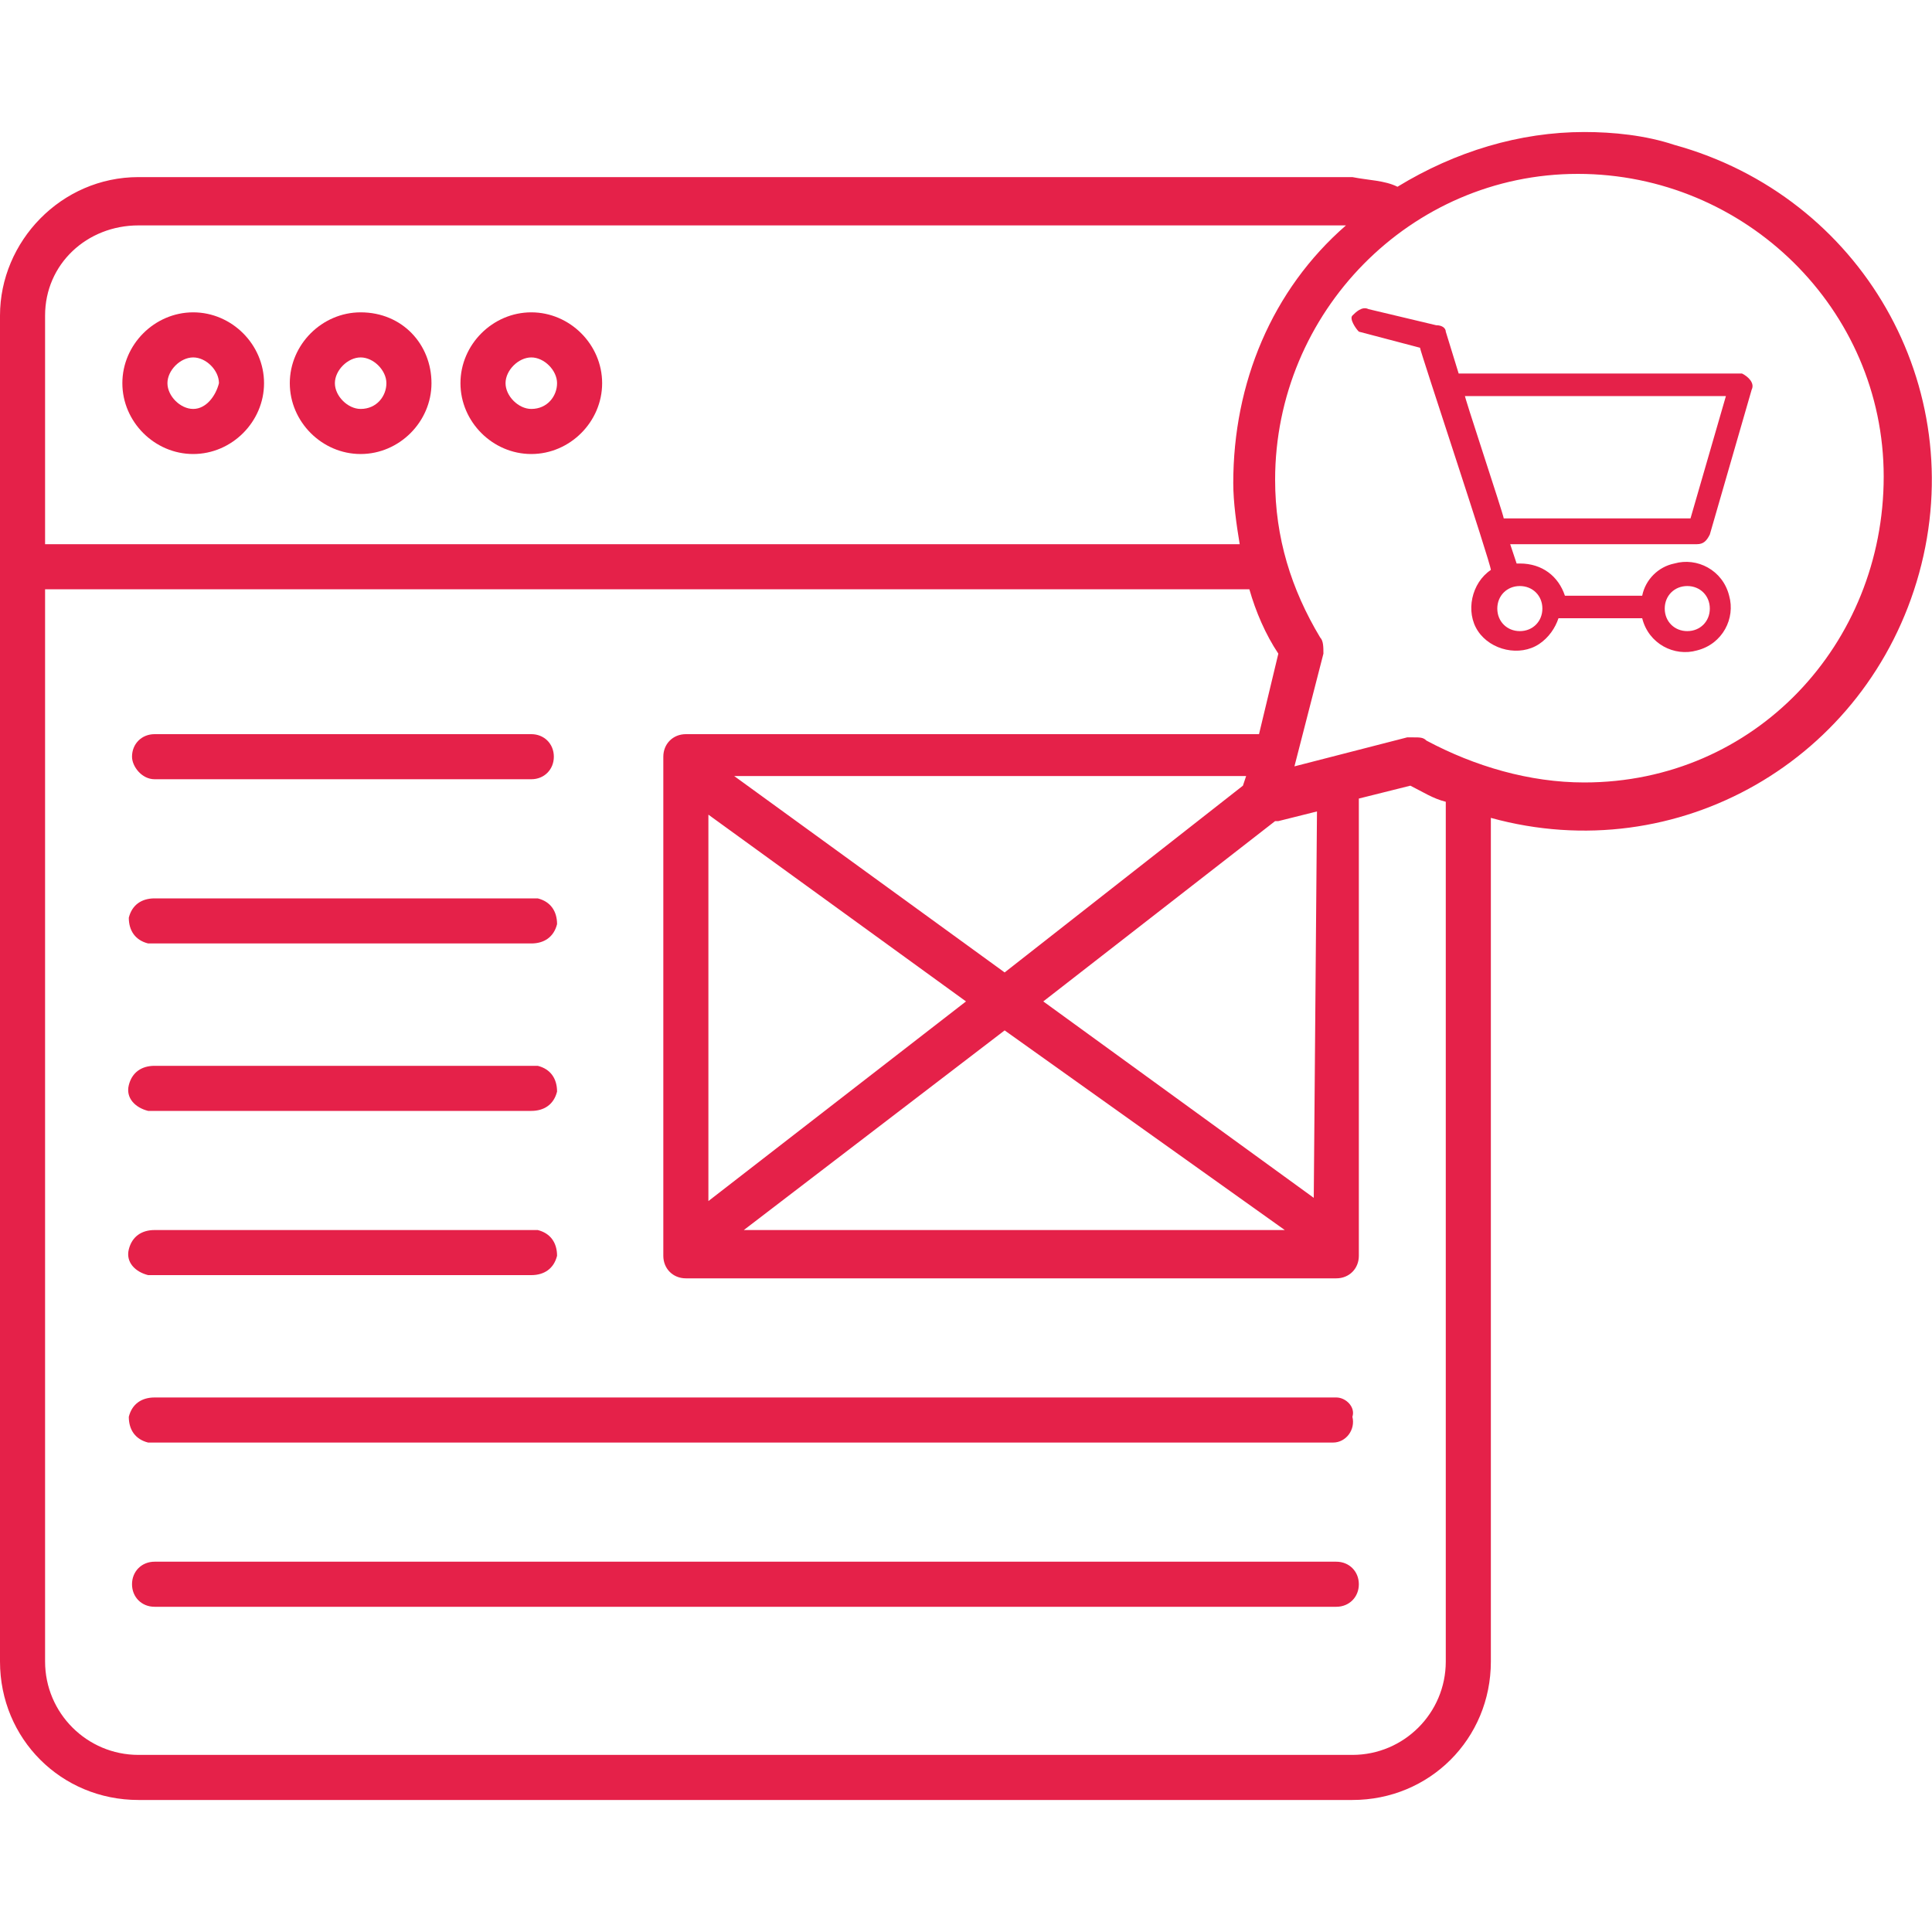
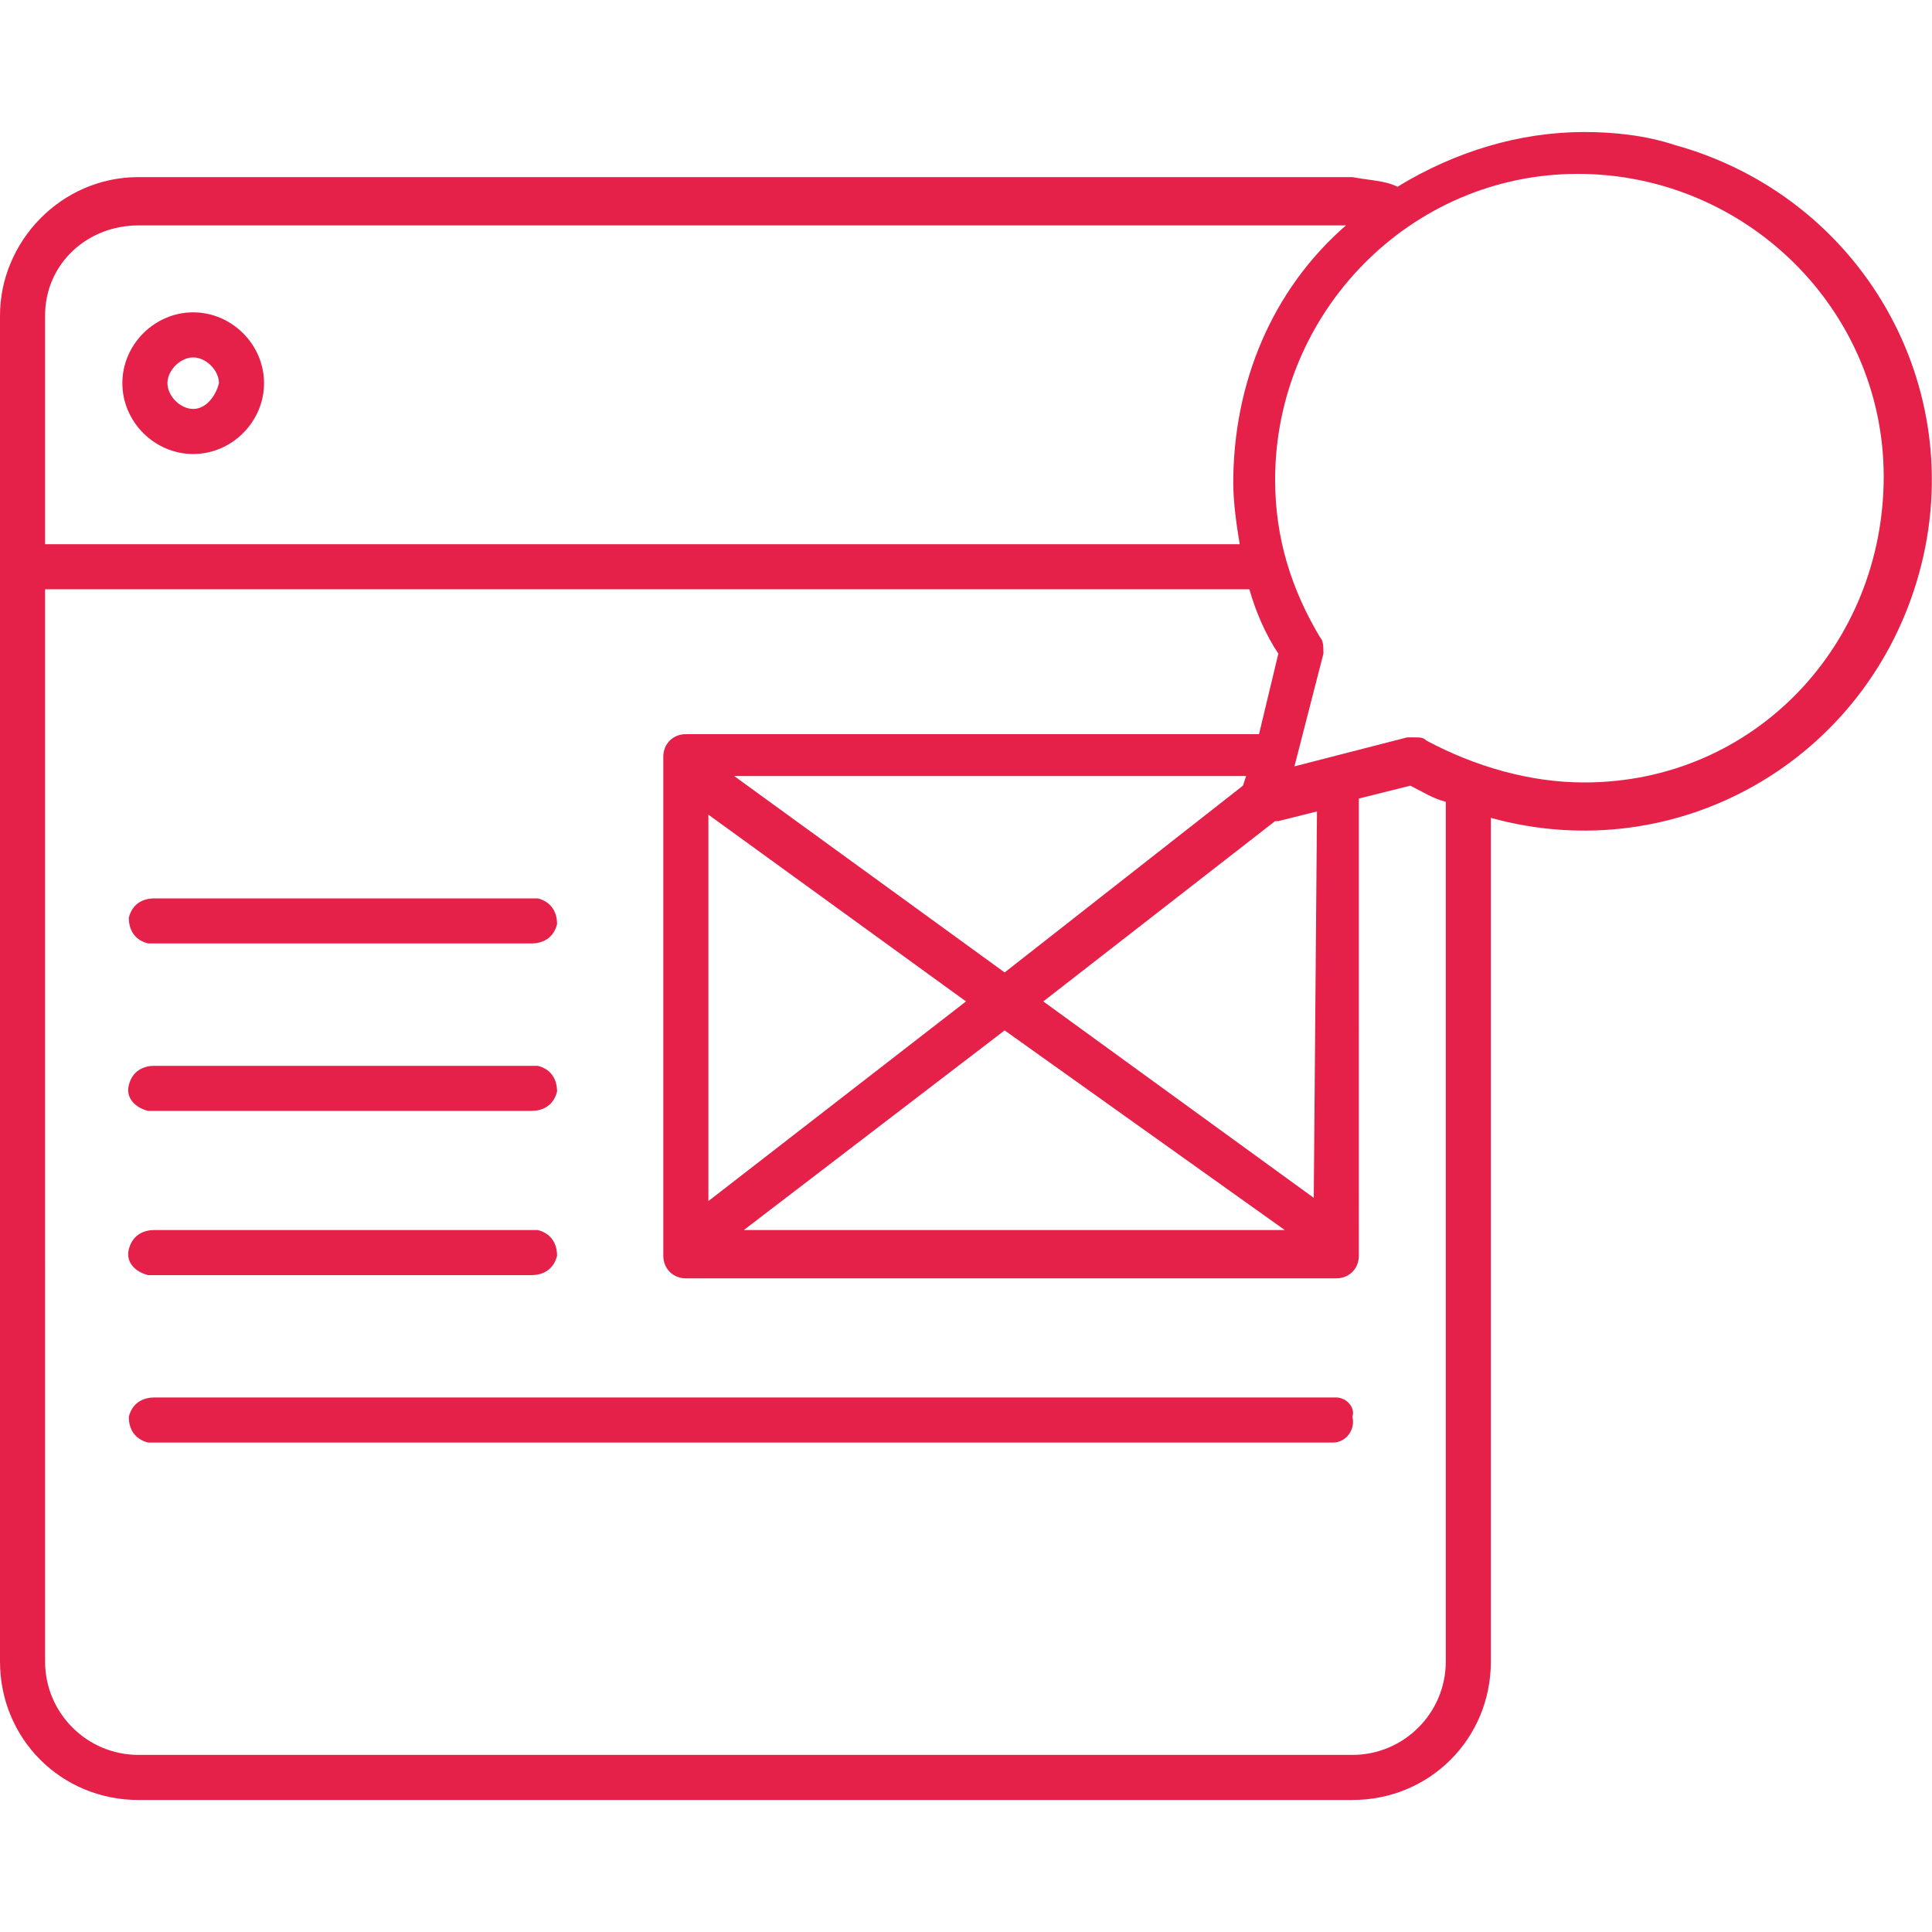
<svg xmlns="http://www.w3.org/2000/svg" version="1.1" id="Layer_1" x="0px" y="0px" viewBox="0 0 60 60" style="enable-background:new 0 0 60 60;" xml:space="preserve">
  <style type="text/css">
	.st0{fill:#E52149;}
</style>
  <title>Asset 1</title>
  <g>
    <g id="Layer_1-2">
      <path class="st0" d="M6,9.7c-1.2,0-2.2,1-2.2,2.2s1,2.2,2.2,2.2c1.2,0,2.2-1,2.2-2.2C8.2,10.7,7.2,9.7,6,9.7 M6,12.7    c-0.4,0-0.8-0.4-0.8-0.8c0-0.4,0.4-0.8,0.8-0.8c0.4,0,0.8,0.4,0.8,0.8C6.7,12.3,6.4,12.7,6,12.7C6,12.7,6,12.7,6,12.7" />
-       <path class="st0" d="M11.2,9.7c-1.2,0-2.2,1-2.2,2.2s1,2.2,2.2,2.2c1.2,0,2.2-1,2.2-2.2C13.4,10.7,12.5,9.7,11.2,9.7 M11.2,12.7    c-0.4,0-0.8-0.4-0.8-0.8c0-0.4,0.4-0.8,0.8-0.8c0.4,0,0.8,0.4,0.8,0.8C12,12.3,11.7,12.7,11.2,12.7C11.2,12.7,11.2,12.7,11.2,12.7    " />
-       <path class="st0" d="M16.5,9.7c-1.2,0-2.2,1-2.2,2.2c0,1.2,1,2.2,2.2,2.2c1.2,0,2.2-1,2.2-2.2C18.7,10.7,17.7,9.7,16.5,9.7    C16.5,9.7,16.5,9.7,16.5,9.7 M16.5,12.7c-0.4,0-0.8-0.4-0.8-0.8c0-0.4,0.4-0.8,0.8-0.8c0.4,0,0.8,0.4,0.8,0.8    C17.3,12.3,17,12.7,16.5,12.7C16.5,12.7,16.5,12.7,16.5,12.7" />
-       <path class="st0" d="M4.8,24.2h11.7c0.4,0,0.7-0.3,0.7-0.7c0-0.4-0.3-0.7-0.7-0.7c0,0,0,0,0,0H4.8c-0.4,0-0.7,0.3-0.7,0.7    C4.1,23.8,4.4,24.2,4.8,24.2C4.8,24.2,4.8,24.2,4.8,24.2" />
      <path class="st0" d="M4.8,29.3h11.7c0.4,0,0.7-0.2,0.8-0.6c0-0.4-0.2-0.7-0.6-0.8c0,0-0.1,0-0.1,0H4.8c-0.4,0-0.7,0.2-0.8,0.6    c0,0.4,0.2,0.7,0.6,0.8C4.7,29.3,4.8,29.3,4.8,29.3" />
      <path class="st0" d="M4.8,34.5h11.7c0.4,0,0.7-0.2,0.8-0.6c0-0.4-0.2-0.7-0.6-0.8c0,0-0.1,0-0.1,0H4.8c-0.4,0-0.7,0.2-0.8,0.6    s0.2,0.7,0.6,0.8C4.7,34.5,4.8,34.5,4.8,34.5" />
      <path class="st0" d="M4.8,39.6h11.7c0.4,0,0.7-0.2,0.8-0.6c0-0.4-0.2-0.7-0.6-0.8c0,0-0.1,0-0.1,0H4.8c-0.4,0-0.7,0.2-0.8,0.6    s0.2,0.7,0.6,0.8C4.7,39.6,4.8,39.6,4.8,39.6" />
      <path class="st0" d="M41.5,43.4H4.8c-0.4,0-0.7,0.2-0.8,0.6c0,0.4,0.2,0.7,0.6,0.8c0,0,0.1,0,0.1,0h36.7c0.4,0,0.7-0.4,0.6-0.8    C42.1,43.7,41.8,43.4,41.5,43.4" />
-       <path class="st0" d="M41.5,48.5H4.8c-0.4,0-0.7,0.3-0.7,0.7s0.3,0.7,0.7,0.7h36.7c0.4,0,0.7-0.3,0.7-0.7S41.9,48.5,41.5,48.5" />
      <path class="st0" d="M49.2,4.1c-2,0-4,0.6-5.8,1.7C43,5.6,42.5,5.6,42,5.5H4.3C1.9,5.5,0,7.5,0,9.8v41.8c0,2.4,1.9,4.3,4.3,4.3    c0,0,0,0,0,0H42c2.4,0,4.3-1.9,4.3-4.3V25.4c5.8,1.6,11.7-1.8,13.3-7.6C61.2,12,57.8,6.1,52,4.5C51.1,4.2,50.1,4.1,49.2,4.1     M1.4,9.8C1.4,8.2,2.7,7,4.3,7h37.5c-2.3,2-3.5,4.9-3.5,8c0,0.6,0.1,1.3,0.2,1.9H1.4V9.8z M44.9,51.6c0,1.6-1.3,2.9-2.9,2.9    c0,0,0,0,0,0H4.3c-1.6,0-2.9-1.3-2.9-2.9V18.3h37.4c0.2,0.7,0.5,1.4,0.9,2l-0.6,2.5H21.3c-0.4,0-0.7,0.3-0.7,0.7c0,0,0,0,0,0v15.5    c0,0.4,0.3,0.7,0.7,0.7l0,0h20.2c0.4,0,0.7-0.3,0.7-0.7l0,0V24.8l1.6-0.4c0.4,0.2,0.7,0.4,1.1,0.5L44.9,51.6z M38.6,24.4l-7.4,5.8    l-8.4-6.1h15.9L38.6,24.4z M22,25.3l8,5.8l-8,6.2V25.3z M31.2,32l8.7,6.2H23.1L31.2,32z M40.8,37.2l-8.4-6.1l7.2-5.6l0.1,0    l1.2-0.3L40.8,37.2z M49.2,24.3c-1.7,0-3.4-0.5-4.9-1.3c-0.1-0.1-0.2-0.1-0.4-0.1h-0.2l-3.5,0.9l0.9-3.5c0-0.2,0-0.4-0.1-0.5    c-0.9-1.5-1.4-3.1-1.4-4.9c0-5.2,4.2-9.5,9.4-9.5s9.5,4.2,9.5,9.4S54.5,24.3,49.2,24.3C49.2,24.3,49.2,24.3,49.2,24.3" />
-       <path class="st0" d="M54.1,11.6h-8.8l-0.4-1.3c0-0.1-0.1-0.2-0.3-0.2l-2.1-0.5c-0.2-0.1-0.4,0.1-0.5,0.2s0.1,0.4,0.2,0.5    c0,0,0,0,0,0l1.9,0.5c0,0.1,2.2,6.7,2.2,6.9c-0.6,0.4-0.8,1.3-0.4,1.9c0.4,0.6,1.3,0.8,1.9,0.4c0.3-0.2,0.5-0.5,0.6-0.8H51    c0.2,0.8,1,1.2,1.7,1c0.8-0.2,1.2-1,1-1.7c-0.2-0.8-1-1.2-1.7-1c-0.5,0.1-0.9,0.5-1,1h-2.4c-0.2-0.6-0.7-1-1.4-1h-0.1l-0.2-0.6    h5.8c0.2,0,0.3-0.1,0.4-0.3l1.3-4.5C54.5,11.9,54.3,11.7,54.1,11.6C54.1,11.6,54.1,11.6,54.1,11.6 M52.4,18.2    c0.4,0,0.7,0.3,0.7,0.7s-0.3,0.7-0.7,0.7c-0.4,0-0.7-0.3-0.7-0.7c0,0,0,0,0,0C51.7,18.5,52,18.2,52.4,18.2 M47.2,18.2    c0.4,0,0.7,0.3,0.7,0.7c0,0.4-0.3,0.7-0.7,0.7c-0.4,0-0.7-0.3-0.7-0.7c0,0,0,0,0,0C46.5,18.5,46.8,18.2,47.2,18.2 M52.5,16.1h-5.8    c0-0.1-1.3-4-1.2-3.8h8.1L52.5,16.1z" />
    </g>
  </g>
</svg>